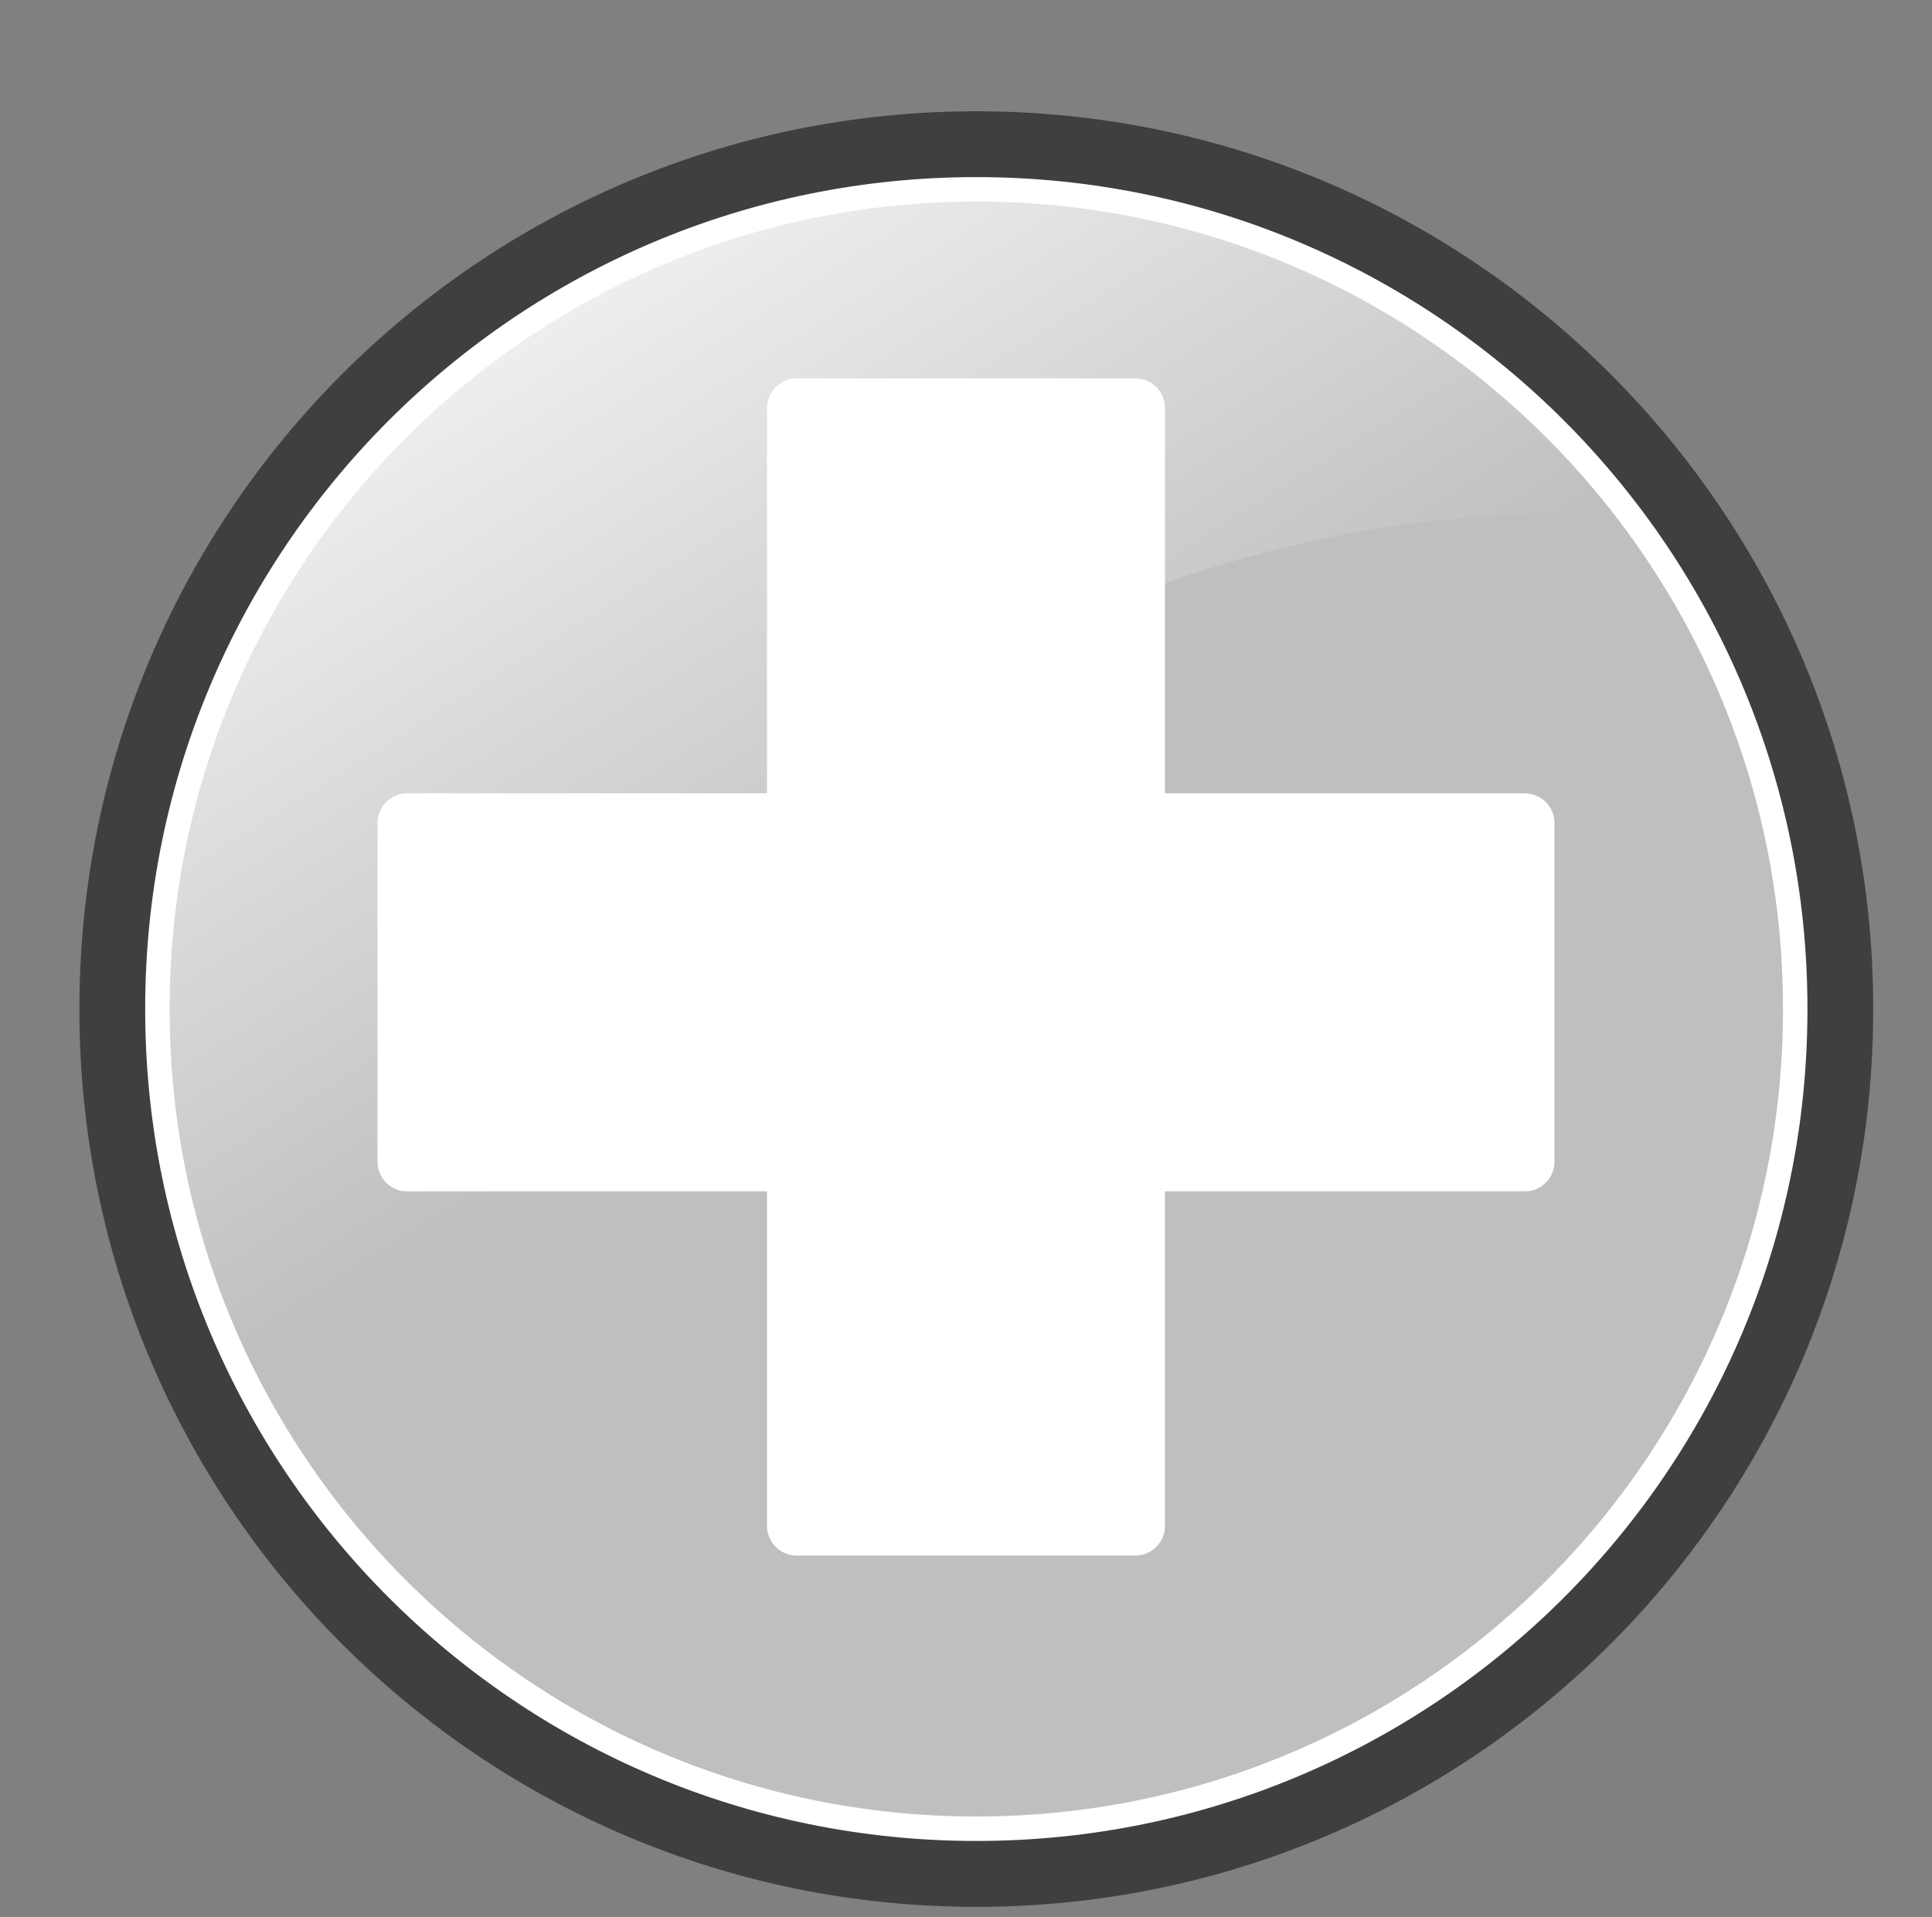
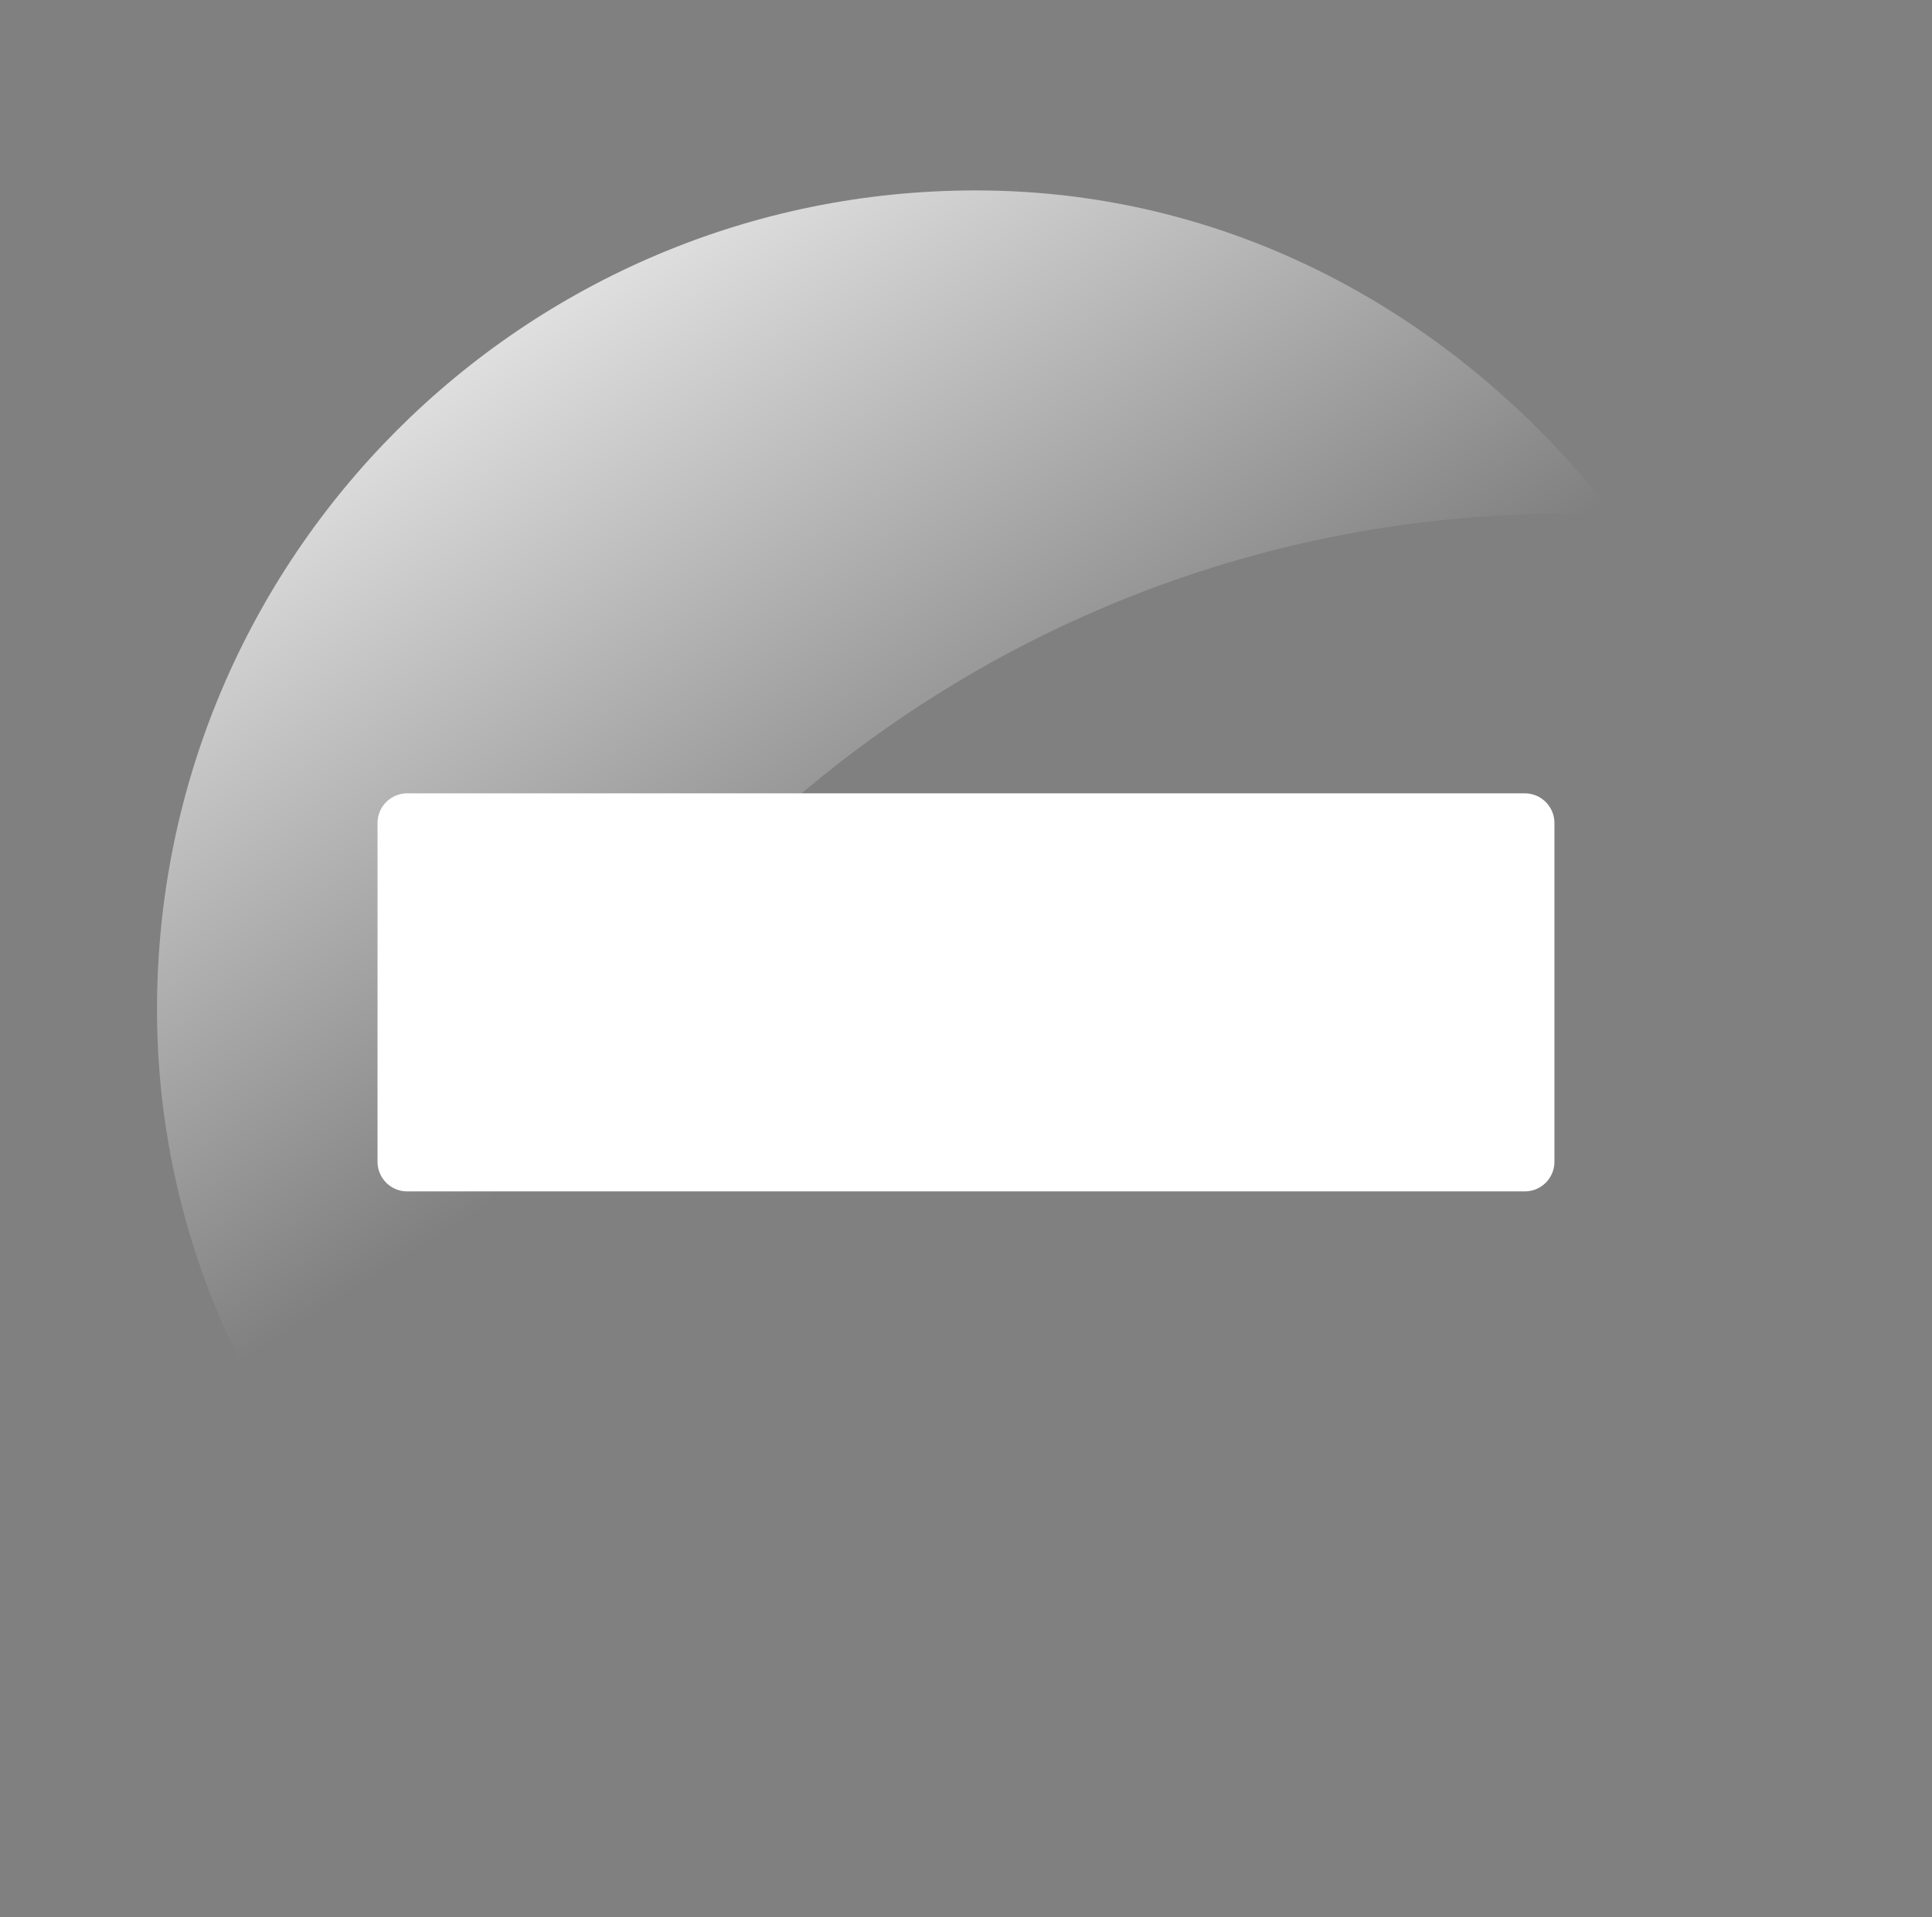
<svg xmlns="http://www.w3.org/2000/svg" xmlns:xlink="http://www.w3.org/1999/xlink" width="57.045" height="56.589">
  <rect width="100%" height="100%" fill="#808080" stroke="none" />
  <title>addGreen</title>
  <defs>
    <linearGradient xlink:href="#linearGradient4738" id="linearGradient5500" gradientUnits="userSpaceOnUse" gradientTransform="matrix(0.801,0,0,1.248,288.711,-153.413)" x1="661.463" y1="300.414" x2="681.001" y2="323.173" />
    <linearGradient xlink:href="#linearGradient4554" id="linearGradient5498" gradientUnits="userSpaceOnUse" gradientTransform="matrix(1.952,0,0,1.842,206.708,-481.046)" x1="302.736" y1="377.953" x2="311.274" y2="390.783" />
    <linearGradient xlink:href="#linearGradient4568" id="linearGradient5496" gradientUnits="userSpaceOnUse" x1="314.565" y1="369.98" x2="332.025" y2="387.439" />
    <linearGradient xlink:href="#linearGradient4738" id="linearGradient5494" gradientUnits="userSpaceOnUse" gradientTransform="matrix(0,-0.801,1.248,0,224.665,-148.702)" x1="-466.609" y1="529.336" x2="-487.883" y2="550.818" />
    <linearGradient xlink:href="#linearGradient4554" id="linearGradient5492" gradientUnits="userSpaceOnUse" gradientTransform="matrix(1.952,0,0,1.842,281.365,-481.046)" x1="302.736" y1="377.953" x2="311.274" y2="390.783" />
    <linearGradient xlink:href="#linearGradient4568" id="linearGradient5490" gradientUnits="userSpaceOnUse" x1="314.565" y1="369.98" x2="332.025" y2="387.439" />
    <linearGradient xlink:href="#linearGradient4738" id="linearGradient5488" gradientUnits="userSpaceOnUse" gradientTransform="matrix(-0.801,0,0,1.248,214.521,-145.328)" x1="-653.015" y1="293.935" x2="-673.756" y2="316.301" />
    <linearGradient xlink:href="#linearGradient4554" id="linearGradient5486" gradientUnits="userSpaceOnUse" gradientTransform="matrix(1.952,0,0,1.842,132.051,-481.046)" x1="302.736" y1="377.953" x2="311.274" y2="390.783" />
    <linearGradient xlink:href="#linearGradient4568" id="linearGradient5484" gradientUnits="userSpaceOnUse" x1="314.565" y1="369.98" x2="332.025" y2="387.439" />
    <linearGradient xlink:href="#linearGradient4738" id="linearGradient5482" gradientUnits="userSpaceOnUse" gradientTransform="matrix(0,0.801,1.248,0,219.986,-144.924)" x1="467.189" y1="592.792" x2="487.883" y2="614.644" />
    <linearGradient xlink:href="#linearGradient4554" id="linearGradient5480" gradientUnits="userSpaceOnUse" gradientTransform="matrix(1.952,0,0,1.842,356.022,-481.046)" x1="302.736" y1="377.953" x2="311.274" y2="390.783" />
    <linearGradient id="linearGradient4568">
      <stop stop-color="#e12b1c" offset="0" id="stop4570" />
      <stop stop-color="#980b00" offset="1" id="stop4572" />
    </linearGradient>
    <linearGradient xlink:href="#linearGradient4568" id="linearGradient5478" gradientUnits="userSpaceOnUse" x1="314.565" y1="369.98" x2="332.025" y2="387.439" />
    <linearGradient xlink:href="#linearGradient4738" id="linearGradient5606" gradientUnits="userSpaceOnUse" gradientTransform="matrix(0.801,0,0,1.248,324.265,-311.362)" x1="661.463" y1="300.414" x2="681.001" y2="323.173" />
    <linearGradient xlink:href="#linearGradient4554" id="linearGradient5604" gradientUnits="userSpaceOnUse" gradientTransform="matrix(1.952,0,0,1.842,242.262,-638.994)" x1="302.736" y1="377.953" x2="311.274" y2="390.783" />
    <linearGradient xlink:href="#linearGradient4886" id="linearGradient5602" gradientUnits="userSpaceOnUse" x1="314.565" y1="369.98" x2="332.025" y2="387.439" />
    <linearGradient xlink:href="#linearGradient4738" id="linearGradient5287" gradientUnits="userSpaceOnUse" gradientTransform="matrix(0,-0.801,1.248,0,260.219,-306.65)" x1="-466.609" y1="529.336" x2="-487.883" y2="550.818" />
    <linearGradient xlink:href="#linearGradient4554" id="linearGradient5290" gradientUnits="userSpaceOnUse" gradientTransform="matrix(1.952,0,0,1.842,316.919,-638.994)" x1="302.736" y1="377.953" x2="311.274" y2="390.783" />
    <linearGradient xlink:href="#linearGradient4886" id="linearGradient5336" gradientUnits="userSpaceOnUse" x1="314.565" y1="369.98" x2="332.025" y2="387.439" />
    <linearGradient xlink:href="#linearGradient4738" id="linearGradient5594" gradientUnits="userSpaceOnUse" gradientTransform="matrix(-0.801,0,0,1.248,250.075,-303.277)" x1="-653.015" y1="293.935" x2="-673.756" y2="316.301" />
    <linearGradient xlink:href="#linearGradient4554" id="linearGradient5592" gradientUnits="userSpaceOnUse" gradientTransform="matrix(1.952,0,0,1.842,167.605,-638.994)" x1="302.736" y1="377.953" x2="311.274" y2="390.783" />
    <linearGradient xlink:href="#linearGradient4886" id="linearGradient5590" gradientUnits="userSpaceOnUse" x1="314.565" y1="369.98" x2="332.025" y2="387.439" />
    <linearGradient xlink:href="#linearGradient4738" id="linearGradient5600" gradientUnits="userSpaceOnUse" gradientTransform="matrix(0,0.801,1.248,0,255.54,-302.872)" x1="467.189" y1="592.792" x2="487.883" y2="614.644" />
    <linearGradient xlink:href="#linearGradient4554" id="linearGradient5598" gradientUnits="userSpaceOnUse" gradientTransform="matrix(1.952,0,0,1.842,391.576,-638.994)" x1="302.736" y1="377.953" x2="311.274" y2="390.783" />
    <linearGradient id="linearGradient4886">
      <stop stop-color="#1c97e1" offset="0" id="stop4888" />
      <stop stop-color="#006798" offset="1" id="stop4890" />
    </linearGradient>
    <linearGradient xlink:href="#linearGradient4886" id="linearGradient5596" x1="0.106" y1="0.211" x2="0.731" y2="0.836" />
    <linearGradient xlink:href="#linearGradient4738" id="linearGradient5476" gradientUnits="userSpaceOnUse" gradientTransform="matrix(0.801,0,0,1.248,291.674,-84.281)" x1="661.463" y1="300.414" x2="681.001" y2="323.173" />
    <linearGradient xlink:href="#linearGradient4554" id="linearGradient5474" gradientUnits="userSpaceOnUse" gradientTransform="matrix(1.952,0,0,1.842,209.671,-411.913)" x1="302.736" y1="377.953" x2="311.274" y2="390.783" />
    <linearGradient xlink:href="#linearGradient4932" id="linearGradient5472" gradientUnits="userSpaceOnUse" x1="314.565" y1="369.98" x2="332.025" y2="387.439" />
    <linearGradient xlink:href="#linearGradient4738" id="linearGradient5470" gradientUnits="userSpaceOnUse" gradientTransform="matrix(0,-0.801,1.248,0,227.627,-79.569)" x1="-466.609" y1="529.336" x2="-487.883" y2="550.818" />
    <linearGradient xlink:href="#linearGradient4554" id="linearGradient5468" gradientUnits="userSpaceOnUse" gradientTransform="matrix(1.952,0,0,1.842,284.328,-411.913)" x1="302.736" y1="377.953" x2="311.274" y2="390.783" />
    <linearGradient xlink:href="#linearGradient4932" id="linearGradient5466" gradientUnits="userSpaceOnUse" x1="314.565" y1="369.98" x2="332.025" y2="387.439" />
    <linearGradient xlink:href="#linearGradient4738" id="linearGradient5464" gradientUnits="userSpaceOnUse" gradientTransform="matrix(-0.801,0,0,1.248,217.484,-76.195)" x1="-653.015" y1="293.935" x2="-673.756" y2="316.301" />
    <linearGradient xlink:href="#linearGradient4554" id="linearGradient5462" gradientUnits="userSpaceOnUse" gradientTransform="matrix(1.952,0,0,1.842,135.014,-411.913)" x1="302.736" y1="377.953" x2="311.274" y2="390.783" />
    <linearGradient xlink:href="#linearGradient4932" id="linearGradient5460" gradientUnits="userSpaceOnUse" x1="314.565" y1="369.98" x2="332.025" y2="387.439" />
    <linearGradient xlink:href="#linearGradient4738" id="linearGradient5458" gradientUnits="userSpaceOnUse" gradientTransform="matrix(0,0.801,1.248,0,222.949,-75.791)" x1="467.189" y1="592.792" x2="487.883" y2="614.644" />
    <linearGradient xlink:href="#linearGradient4554" id="linearGradient5456" gradientUnits="userSpaceOnUse" gradientTransform="matrix(1.952,0,0,1.842,358.985,-411.913)" x1="302.736" y1="377.953" x2="311.274" y2="390.783" />
    <linearGradient id="linearGradient4932">
      <stop stop-color="#66e11c" offset="0" id="stop4934" />
      <stop stop-color="#3d9800" offset="1" id="stop4936" />
    </linearGradient>
    <linearGradient xlink:href="#linearGradient4932" id="linearGradient5454" gradientUnits="userSpaceOnUse" x1="314.565" y1="369.98" x2="332.025" y2="387.439" />
    <linearGradient xlink:href="#linearGradient4738" id="linearGradient5633" gradientUnits="userSpaceOnUse" gradientTransform="matrix(0.801,0,0,1.248,324.265,-100.082)" x1="661.463" y1="300.414" x2="681.001" y2="323.173" />
    <linearGradient xlink:href="#linearGradient4554" id="linearGradient5636" gradientUnits="userSpaceOnUse" gradientTransform="matrix(1.952,0,0,1.842,242.262,-427.715)" x1="302.736" y1="377.953" x2="311.274" y2="390.783" />
    <linearGradient xlink:href="#linearGradient5028" id="linearGradient5644" gradientUnits="userSpaceOnUse" x1="314.565" y1="369.98" x2="332.025" y2="387.439" />
    <linearGradient xlink:href="#linearGradient4738" id="linearGradient5625" gradientUnits="userSpaceOnUse" gradientTransform="matrix(0,-0.801,1.248,0,260.219,-95.37)" x1="-466.609" y1="529.336" x2="-487.883" y2="550.818" />
    <linearGradient xlink:href="#linearGradient4554" id="linearGradient5628" gradientUnits="userSpaceOnUse" gradientTransform="matrix(1.952,0,0,1.842,316.919,-427.715)" x1="302.736" y1="377.953" x2="311.274" y2="390.783" />
    <linearGradient xlink:href="#linearGradient5028" id="linearGradient5640" gradientUnits="userSpaceOnUse" x1="314.565" y1="369.98" x2="332.025" y2="387.439" />
    <linearGradient xlink:href="#linearGradient4738" id="linearGradient5617" gradientUnits="userSpaceOnUse" gradientTransform="matrix(-0.801,0,0,1.248,250.075,-91.997)" x1="-653.015" y1="293.935" x2="-673.756" y2="316.301" />
    <linearGradient xlink:href="#linearGradient4554" id="linearGradient5620" gradientUnits="userSpaceOnUse" gradientTransform="matrix(1.952,0,0,1.842,167.605,-427.715)" x1="302.736" y1="377.953" x2="311.274" y2="390.783" />
    <linearGradient xlink:href="#linearGradient5028" id="linearGradient5646" gradientUnits="userSpaceOnUse" x1="314.565" y1="369.98" x2="332.025" y2="387.439" />
    <linearGradient id="linearGradient4738">
      <stop stop-color="#ffffff" stop-opacity="0.727" offset="0" id="stop4740" />
      <stop stop-color="#ffffff" offset="1" id="stop4742" />
    </linearGradient>
    <linearGradient xlink:href="#linearGradient4738" id="linearGradient5609" gradientUnits="userSpaceOnUse" gradientTransform="matrix(0,0.801,1.248,0,255.54,-91.593)" x1="467.189" y1="592.792" x2="487.883" y2="614.644" />
    <linearGradient id="linearGradient4554">
      <stop stop-color="#ffffff" offset="0" id="stop4556" />
      <stop stop-color="#ffffff" stop-opacity="0" offset="1" id="stop4558" />
    </linearGradient>
    <linearGradient xlink:href="#linearGradient4554" id="linearGradient5612" gradientUnits="userSpaceOnUse" gradientTransform="matrix(1.952,0,0,1.842,391.576,-427.715)" x1="302.736" y1="377.953" x2="311.274" y2="390.783" />
    <linearGradient id="linearGradient5028">
      <stop stop-color="#fffd26" id="stop5030" offset="0" />
      <stop stop-color="#967f00" id="stop5032" offset="1" />
    </linearGradient>
    <linearGradient xlink:href="#linearGradient5028" id="linearGradient5642" gradientUnits="userSpaceOnUse" x1="314.565" y1="369.98" x2="332.025" y2="387.439" />
    <linearGradient xlink:href="#linearGradient4738" id="linearGradient5958" gradientUnits="userSpaceOnUse" gradientTransform="matrix(0,0.801,1.248,0,-501.949,-144.86)" x1="467.189" y1="592.792" x2="487.883" y2="614.644" />
    <linearGradient xlink:href="#linearGradient4554" id="linearGradient5961" gradientUnits="userSpaceOnUse" gradientTransform="matrix(1.952,0,0,1.842,-365.913,-480.983)" x1="302.736" y1="377.953" x2="311.274" y2="390.783" />
    <linearGradient xlink:href="#linearGradient4738" id="linearGradient5966" gradientUnits="userSpaceOnUse" gradientTransform="matrix(-0.801,0,0,1.248,-507.414,-145.265)" x1="-653.015" y1="293.935" x2="-673.756" y2="316.301" />
    <linearGradient xlink:href="#linearGradient4554" id="linearGradient5969" gradientUnits="userSpaceOnUse" gradientTransform="matrix(1.952,0,0,1.842,-589.884,-480.983)" x1="302.736" y1="377.953" x2="311.274" y2="390.783" />
    <linearGradient xlink:href="#linearGradient4738" id="linearGradient5974" gradientUnits="userSpaceOnUse" gradientTransform="matrix(0,-0.801,1.248,0,-497.27,-148.638)" x1="-466.609" y1="529.336" x2="-487.883" y2="550.818" />
    <linearGradient xlink:href="#linearGradient4554" id="linearGradient5977" gradientUnits="userSpaceOnUse" gradientTransform="matrix(1.952,0,0,1.842,-440.57,-480.983)" x1="302.736" y1="377.953" x2="311.274" y2="390.783" />
    <linearGradient xlink:href="#linearGradient4738" id="linearGradient5982" gradientUnits="userSpaceOnUse" gradientTransform="matrix(0.801,0,0,1.248,-433.224,-153.35)" x1="661.463" y1="300.414" x2="681.001" y2="323.173" />
    <linearGradient xlink:href="#linearGradient4554" id="linearGradient5985" gradientUnits="userSpaceOnUse" gradientTransform="matrix(1.952,0,0,1.842,-515.227,-480.983)" x1="302.736" y1="377.953" x2="311.274" y2="390.783" />
    <linearGradient xlink:href="#linearGradient4738" id="linearGradient5990" gradientUnits="userSpaceOnUse" gradientTransform="matrix(0,0.801,1.248,0,-501.949,-214.981)" x1="467.189" y1="592.792" x2="487.883" y2="614.644" />
    <linearGradient xlink:href="#linearGradient4554" id="linearGradient5993" gradientUnits="userSpaceOnUse" gradientTransform="matrix(1.952,0,0,1.842,-365.913,-551.103)" x1="302.736" y1="377.953" x2="311.274" y2="390.783" />
    <linearGradient xlink:href="#linearGradient4738" id="linearGradient5998" gradientUnits="userSpaceOnUse" gradientTransform="matrix(-0.801,0,0,1.248,-507.414,-215.386)" x1="-653.015" y1="293.935" x2="-673.756" y2="316.301" />
    <linearGradient xlink:href="#linearGradient4554" id="linearGradient6001" gradientUnits="userSpaceOnUse" gradientTransform="matrix(1.952,0,0,1.842,-589.884,-551.103)" x1="302.736" y1="377.953" x2="311.274" y2="390.783" />
    <linearGradient xlink:href="#linearGradient4738" id="linearGradient6006" gradientUnits="userSpaceOnUse" gradientTransform="matrix(0,-0.801,1.248,0,-497.27,-218.759)" x1="-466.609" y1="529.336" x2="-487.883" y2="550.818" />
    <linearGradient xlink:href="#linearGradient4554" id="linearGradient6009" gradientUnits="userSpaceOnUse" gradientTransform="matrix(1.952,0,0,1.842,-440.57,-551.103)" x1="302.736" y1="377.953" x2="311.274" y2="390.783" />
    <linearGradient xlink:href="#linearGradient4738" id="linearGradient6014" gradientUnits="userSpaceOnUse" gradientTransform="matrix(0.801,0,0,1.248,-433.224,-223.471)" x1="661.463" y1="300.414" x2="681.001" y2="323.173" />
    <linearGradient xlink:href="#linearGradient4554" id="linearGradient6017" gradientUnits="userSpaceOnUse" gradientTransform="matrix(1.952,0,0,1.842,-515.227,-551.103)" x1="302.736" y1="377.953" x2="311.274" y2="390.783" />
    <linearGradient xlink:href="#linearGradient4738" id="linearGradient6022" x1="0.068" y1="0.085" x2="0.932" y2="0.915" />
    <linearGradient xlink:href="#linearGradient4554" id="linearGradient6025" x1="-0.051" y1="0.085" x2="0.336" y2="0.667" />
    <linearGradient xlink:href="#linearGradient4738" id="linearGradient6030" gradientUnits="userSpaceOnUse" gradientTransform="matrix(-0.801,0,0,1.248,-507.414,-356.545)" x1="-653.015" y1="293.935" x2="-673.756" y2="316.301" />
    <linearGradient xlink:href="#linearGradient4554" id="linearGradient6033" gradientUnits="userSpaceOnUse" gradientTransform="matrix(1.952,0,0,1.842,-589.884,-692.262)" x1="302.736" y1="377.953" x2="311.274" y2="390.783" />
    <linearGradient xlink:href="#linearGradient4738" id="linearGradient6038" gradientUnits="userSpaceOnUse" gradientTransform="matrix(0,-0.801,1.248,0,-497.27,-359.918)" x1="-466.609" y1="529.336" x2="-487.883" y2="550.818" />
    <linearGradient xlink:href="#linearGradient4554" id="linearGradient6041" gradientUnits="userSpaceOnUse" gradientTransform="matrix(1.952,0,0,1.842,-440.57,-692.262)" x1="302.736" y1="377.953" x2="311.274" y2="390.783" />
    <linearGradient xlink:href="#linearGradient4738" id="linearGradient6046" gradientUnits="userSpaceOnUse" gradientTransform="matrix(0.801,0,0,1.248,-433.224,-364.63)" x1="661.463" y1="300.414" x2="681.001" y2="323.173" />
    <linearGradient xlink:href="#linearGradient4554" id="linearGradient6049" gradientUnits="userSpaceOnUse" gradientTransform="matrix(1.952,0,0,1.842,-515.227,-692.262)" x1="302.736" y1="377.953" x2="311.274" y2="390.783" />
    <linearGradient xlink:href="#linearGradient4738" id="linearGradient6054" gradientUnits="userSpaceOnUse" gradientTransform="matrix(0,0.801,1.248,0,-501.949,-284.114)" x1="467.189" y1="592.792" x2="487.883" y2="614.644" />
    <linearGradient xlink:href="#linearGradient4554" id="linearGradient6057" gradientUnits="userSpaceOnUse" gradientTransform="matrix(1.952,0,0,1.842,-365.913,-620.236)" x1="302.736" y1="377.953" x2="311.274" y2="390.783" />
    <linearGradient xlink:href="#linearGradient4738" id="linearGradient6062" gradientUnits="userSpaceOnUse" gradientTransform="matrix(-0.801,0,0,1.248,-507.414,-284.518)" x1="-653.015" y1="293.935" x2="-673.756" y2="316.301" />
    <linearGradient xlink:href="#linearGradient4554" id="linearGradient6065" gradientUnits="userSpaceOnUse" gradientTransform="matrix(1.952,0,0,1.842,-589.884,-620.236)" x1="302.736" y1="377.953" x2="311.274" y2="390.783" />
    <linearGradient xlink:href="#linearGradient4738" id="linearGradient6070" gradientUnits="userSpaceOnUse" gradientTransform="matrix(0,-0.801,1.248,0,-497.27,-287.892)" x1="-466.609" y1="529.336" x2="-487.883" y2="550.818" />
    <linearGradient xlink:href="#linearGradient4554" id="linearGradient6073" gradientUnits="userSpaceOnUse" gradientTransform="matrix(1.952,0,0,1.842,-440.57,-620.236)" x1="302.736" y1="377.953" x2="311.274" y2="390.783" />
    <linearGradient xlink:href="#linearGradient4738" id="linearGradient6077" gradientUnits="userSpaceOnUse" gradientTransform="matrix(0.801,0,0,1.248,-433.224,-292.603)" x1="661.463" y1="300.414" x2="681.001" y2="323.173" />
    <linearGradient xlink:href="#linearGradient4554" id="linearGradient6080" gradientUnits="userSpaceOnUse" gradientTransform="matrix(1.952,0,0,1.842,-515.227,-620.236)" x1="302.736" y1="377.953" x2="311.274" y2="390.783" />
  </defs>
  <g>
    <title>Layer 1</title>
-     <path fill="#3f3f3f" fill-rule="nonzero" stroke-width="3.625" marker-start="none" marker-mid="none" marker-end="none" stroke-miterlimit="4" stroke-dashoffset="0" id="path5200" d="m55.309,29.787c0.011,14.633 -11.848,26.502 -26.482,26.502c-14.633,0 -26.493,-11.868 -26.482,-26.502c-0.011,-14.633 11.848,-26.502 26.482,-26.502c14.633,0 26.493,11.869 26.482,26.502z" />
-     <path fill="#bfbfbf" fill-rule="nonzero" stroke="white" stroke-width="0.722" marker-start="none" marker-mid="none" marker-end="none" stroke-miterlimit="4" stroke-dashoffset="0" id="path5202" d="m53.006,29.786c0.01,13.361 -10.818,24.197 -24.179,24.197c-13.361,0 -24.189,-10.836 -24.179,-24.197c-0.01,-13.361 10.818,-24.197 24.179,-24.197c13.361,0 24.189,10.836 24.179,24.197z" />
    <path fill="url(#linearGradient6025)" fill-rule="nonzero" stroke-width="0.616" marker-start="none" marker-mid="none" marker-end="none" stroke-miterlimit="4" stroke-dashoffset="0" d="m28.811,5.621c-13.347,0 -24.175,10.828 -24.175,24.175c0,6.413 2.617,12.143 6.695,16.472c2.119,-17.5 16.889,-31.107 34.959,-31.107c0.487,0 0.94,0.099 1.422,0.118c-4.422,-5.751 -11.092,-9.658 -18.901,-9.658z" id="path5204" />
    <rect id="svg_1" height="10" width="33" y="24.294" x="12.022" stroke-linecap="round" stroke-linejoin="round" stroke-dasharray="null" stroke-width="1.75" stroke="white" fill="#ffffff" />
-     <rect transform="rotate(90 28.522,28.544) " id="svg_2" height="10" width="33" y="23.544" x="12.022" stroke-linecap="round" stroke-linejoin="round" stroke-dasharray="null" stroke-width="1.75" stroke="white" fill="#ffffff" />
  </g>
</svg>